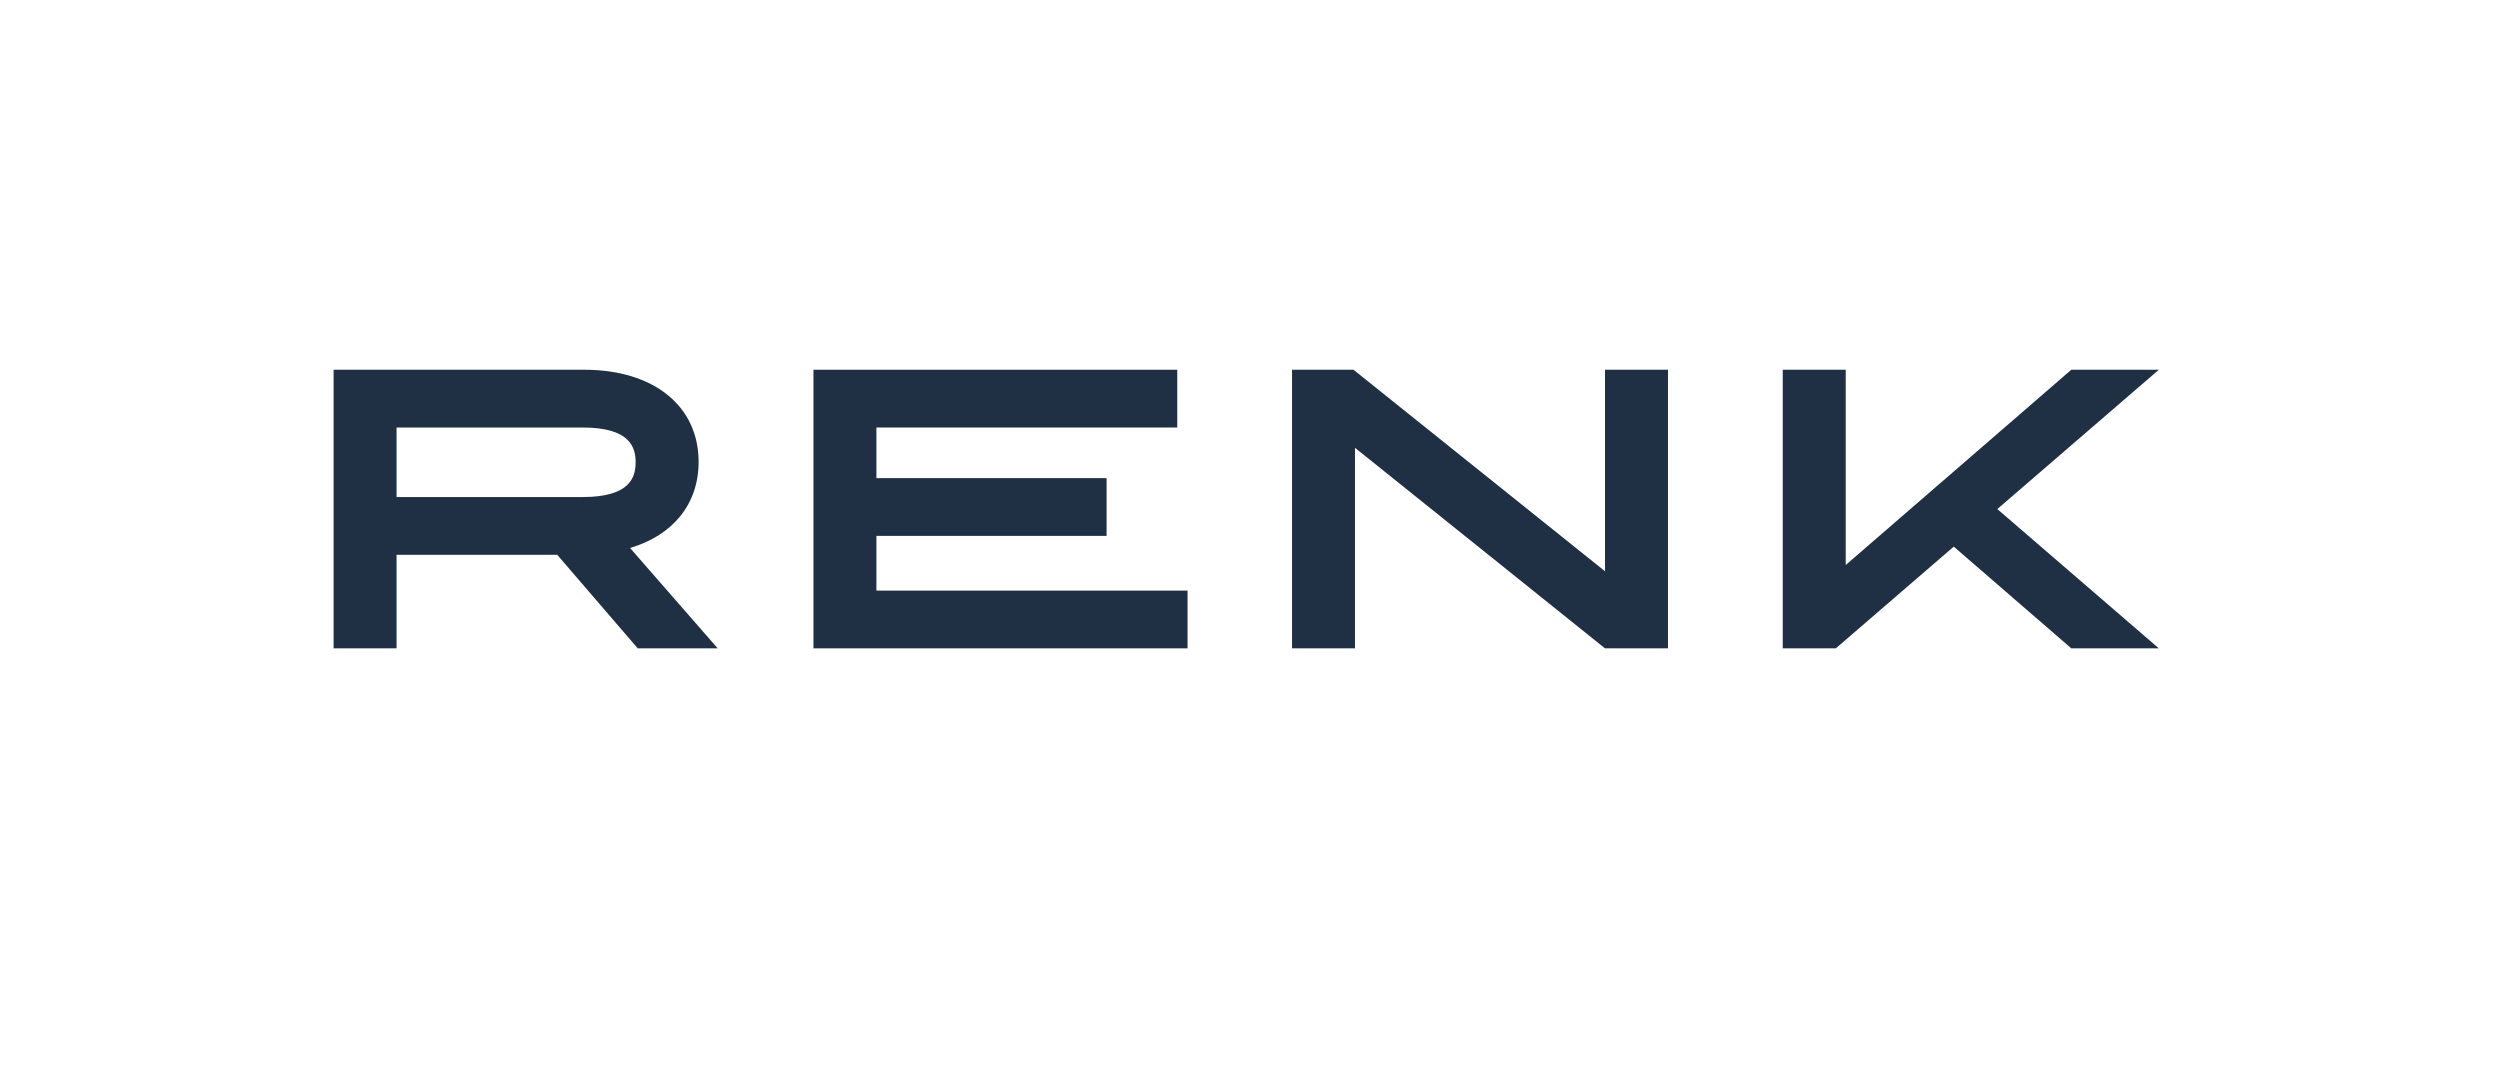
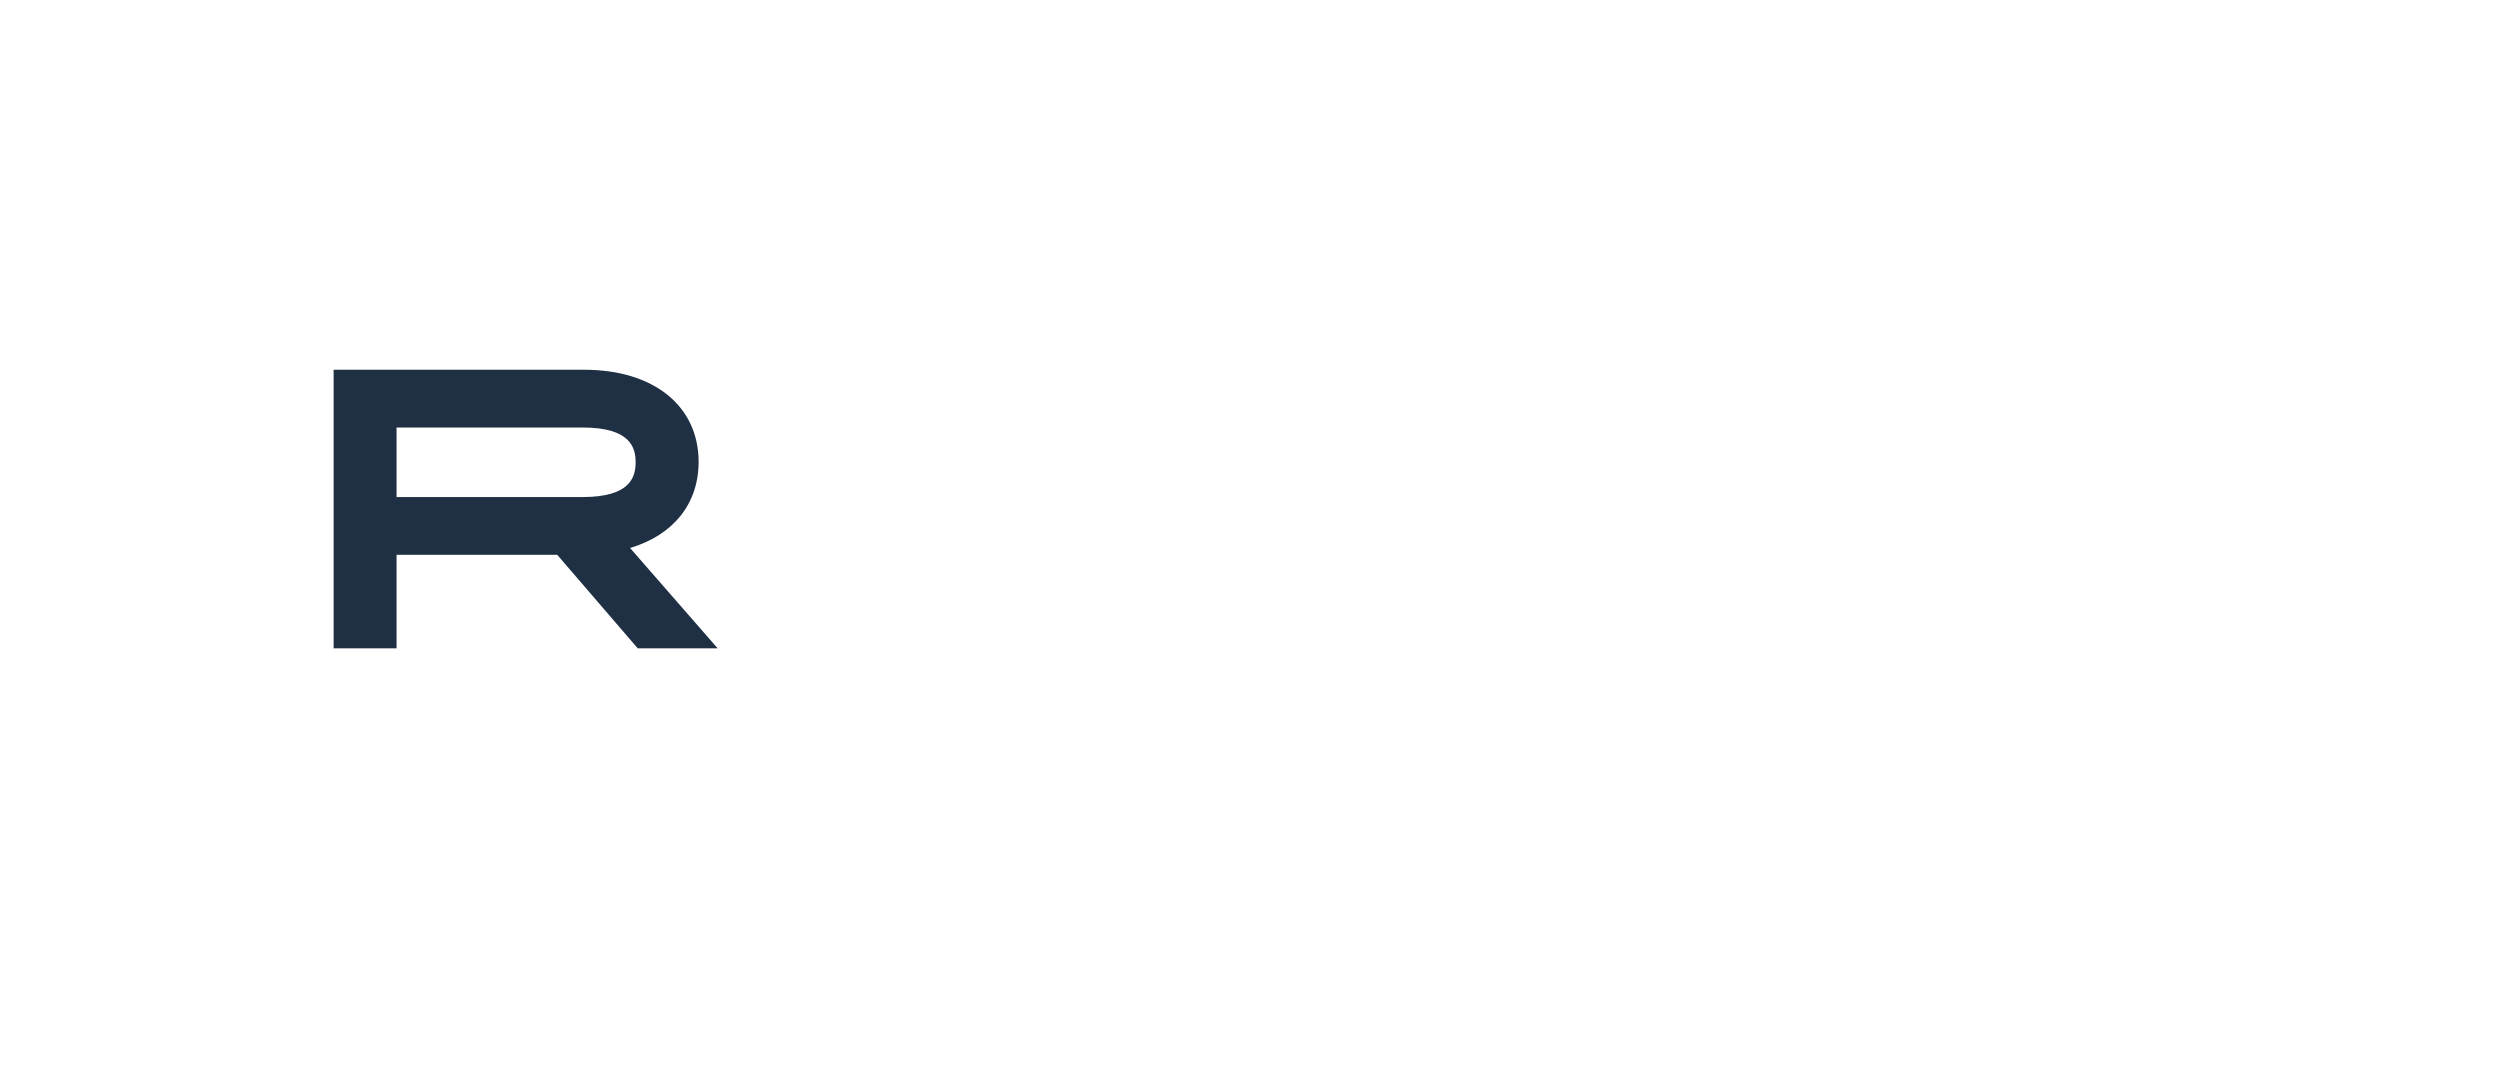
<svg xmlns="http://www.w3.org/2000/svg" width="469" height="200" viewBox="0 0 469 200" fill="none">
-   <path fill-rule="evenodd" clip-rule="evenodd" d="M152.605 69.364V121.631H222.785V110.798H164.416V100.532H207.595V89.697H164.416V80.201H220.854V69.364H152.605Z" fill="#1F3044" />
-   <path fill-rule="evenodd" clip-rule="evenodd" d="M301.098 69.364V107.166L253.913 69.364H242.386V121.631H254.195V84.007L301.098 121.631H312.913V69.364H301.098Z" fill="#1F3044" />
  <path fill-rule="evenodd" clip-rule="evenodd" d="M109.312 93.246H74.396V80.203H109.312C118.216 80.203 119.244 83.924 119.244 86.724C119.244 89.522 118.216 93.246 109.312 93.246ZM131.059 86.653C131.059 76.152 122.633 69.364 109.592 69.364H62.585V121.633H74.396V104.077H104.533L119.642 121.633H134.638L118.202 102.802C126.313 100.387 131.059 94.513 131.059 86.653Z" fill="#1F3044" />
-   <path fill-rule="evenodd" clip-rule="evenodd" d="M405 69.364H388.576L346.259 105.994V69.364H334.444V121.632H344.396L366.526 102.546L388.576 121.632H405L374.697 95.499L405 69.364Z" fill="#1F3044" />
</svg>